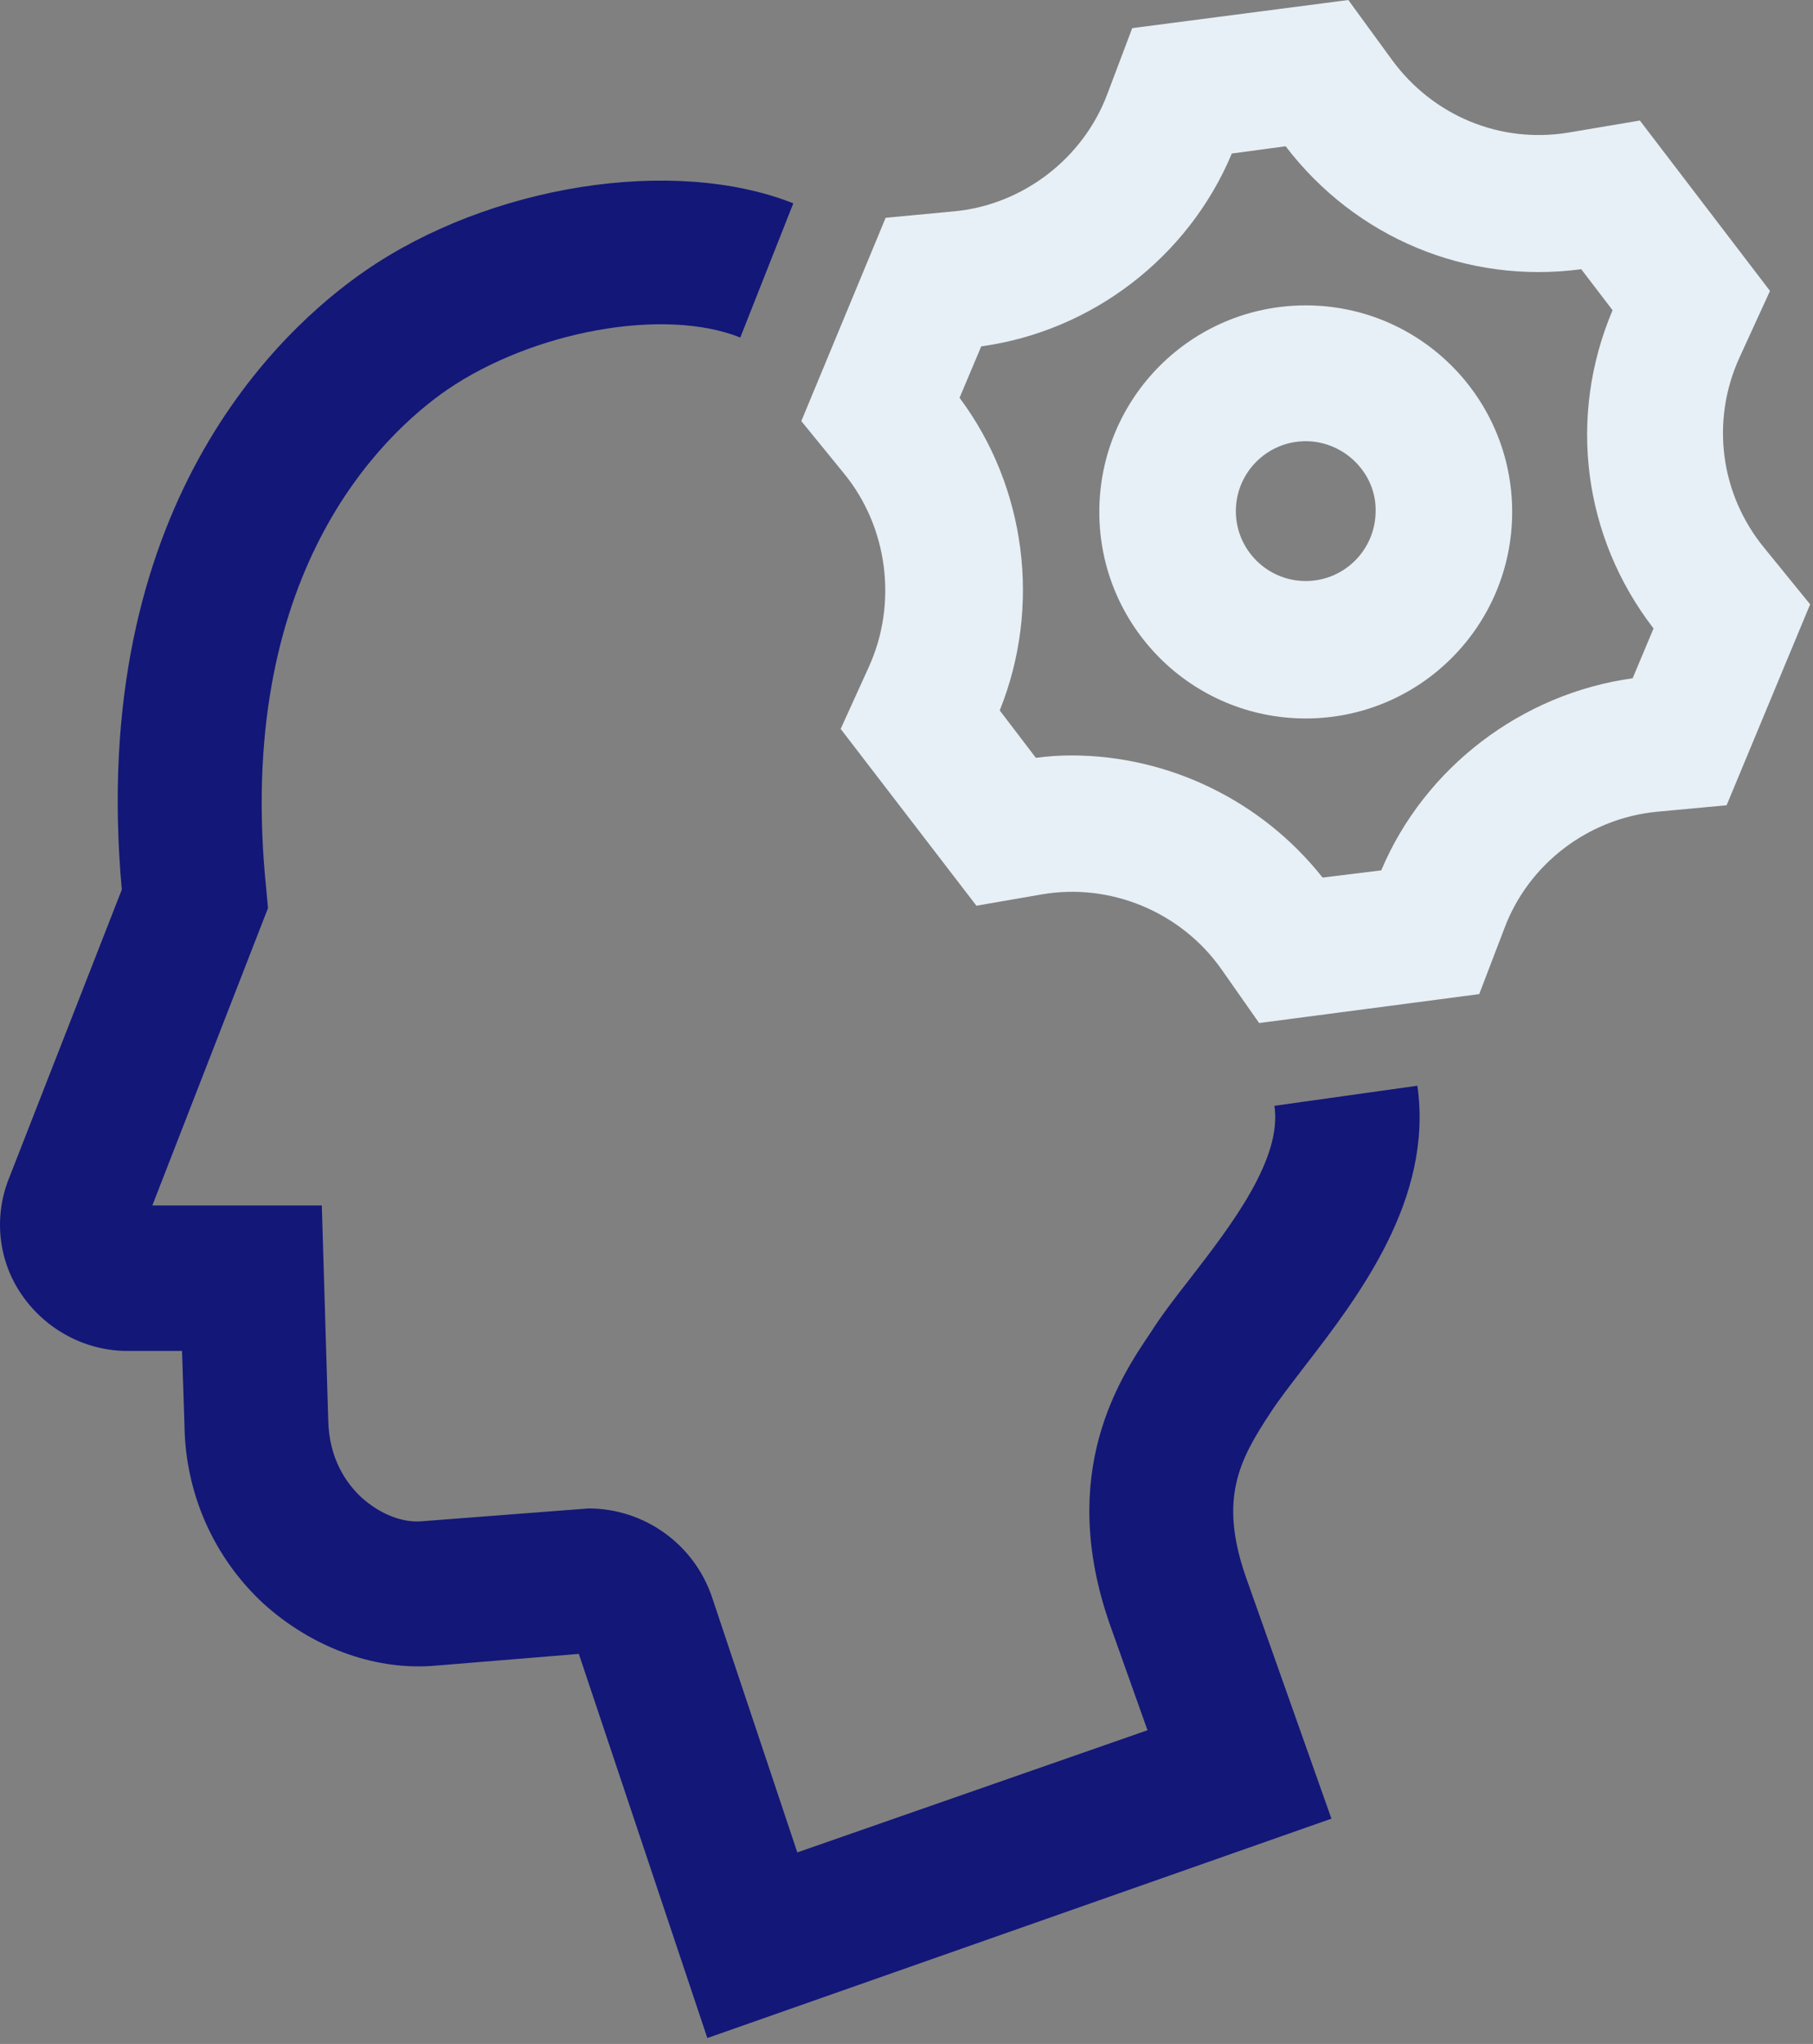
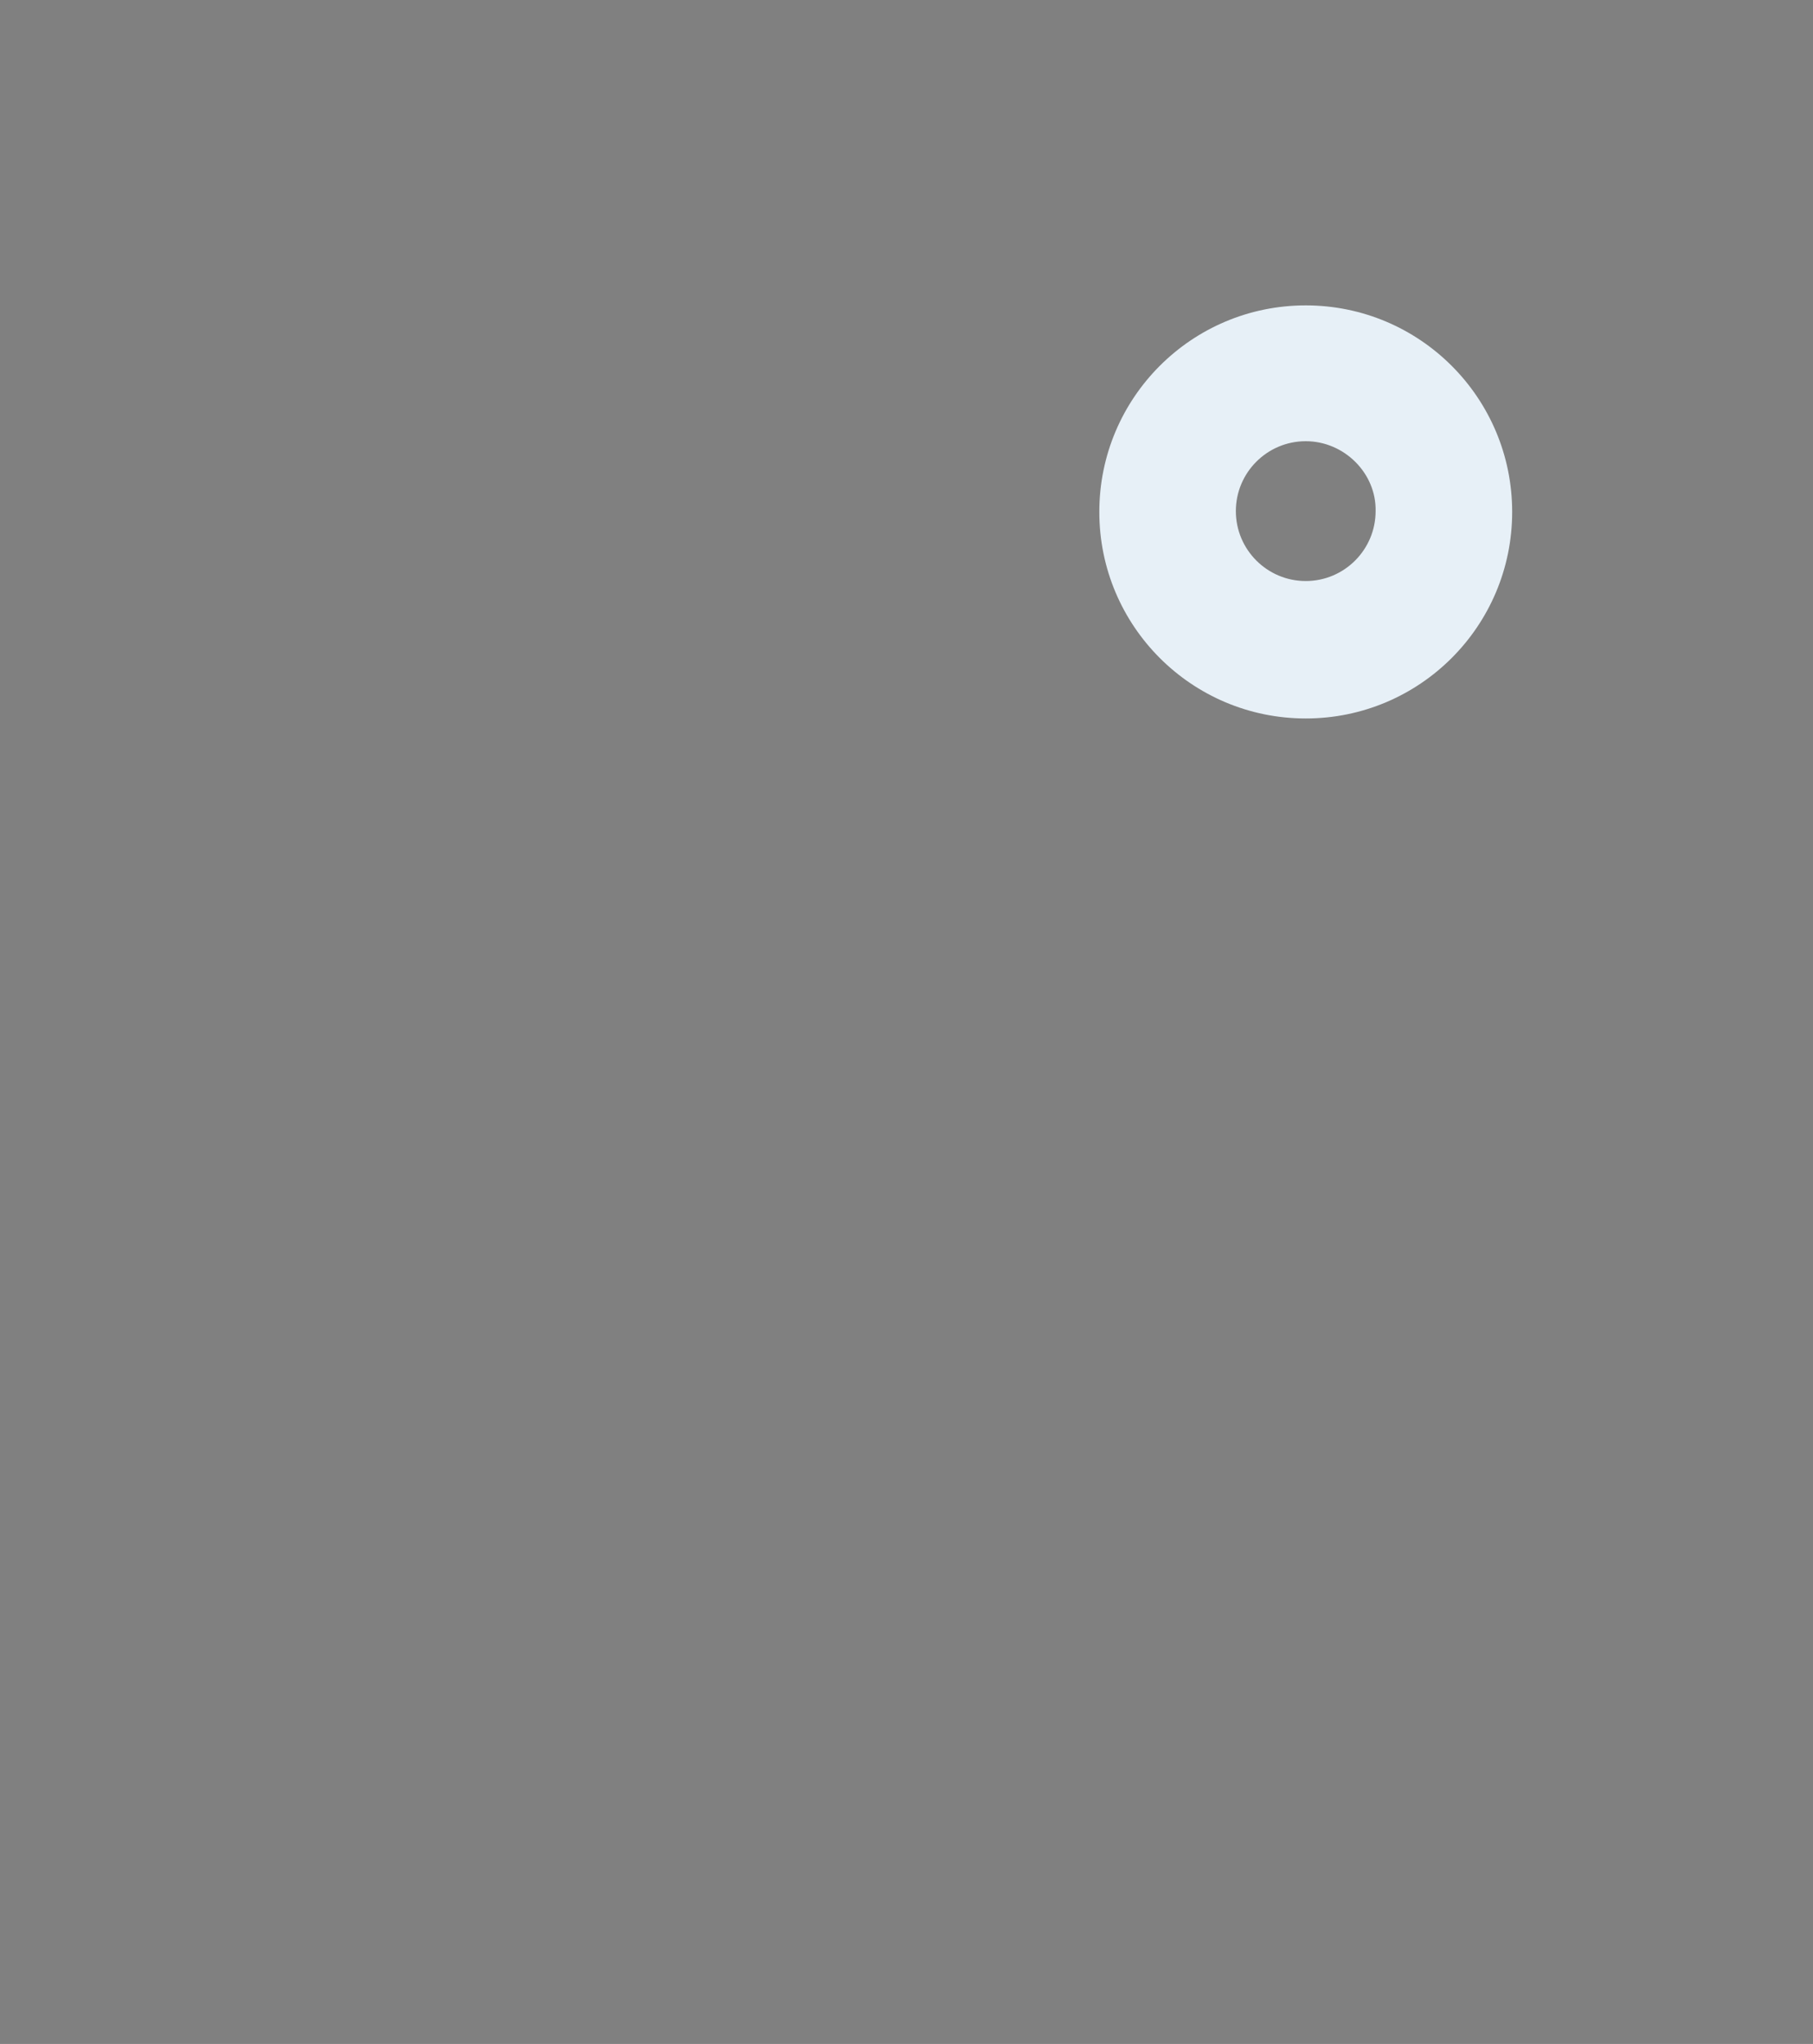
<svg xmlns="http://www.w3.org/2000/svg" width="71" height="80" viewBox="0 0 71 80" fill="none">
  <rect x="0" y="0" width="71" height="80" fill="#808080" stroke="none" />
  <g id="Ebene_2">
    <g id="Group">
      <g id="Group_2">
        <g id="Group_3">
-           <path id="Vector" d="M27.701 79.77L22.668 64.734L16.912 65.206C14.584 65.363 12.194 64.451 10.338 62.784C8.388 60.991 7.255 58.475 7.224 55.77L7.129 52.876H4.99C3.355 52.876 1.814 52.058 0.87 50.705C-0.074 49.353 -0.262 47.623 0.367 46.081L4.77 34.821C3.418 19.848 10.967 12.896 14.301 10.6C19.177 7.235 26.38 6.102 31.067 7.958L28.991 13.211C26.002 12.016 20.875 12.96 17.509 15.256C14.962 17.017 9.143 22.49 10.432 34.852L10.495 35.544L5.966 47.182H12.603L12.854 55.581C12.886 57.122 13.578 58.066 14.144 58.6C14.836 59.23 15.717 59.607 16.503 59.544L23.046 59.041C25.247 59.041 27.198 60.456 27.89 62.532L31.224 72.504L44.938 67.722L43.46 63.57C41.384 57.625 43.869 53.914 45.064 52.152C45.504 51.46 46.039 50.768 46.605 50.045C48.209 47.969 50.223 45.358 49.908 43.282L55.507 42.496C56.136 46.931 53.211 50.737 51.072 53.505C50.569 54.165 50.097 54.763 49.751 55.298C48.524 57.154 47.738 58.663 48.776 61.683L52.141 71.183L27.701 79.77ZM5.651 48.095C5.651 48.126 5.651 48.126 5.651 48.095V48.095Z" fill="#131778" />
-         </g>
+           </g>
      </g>
      <g id="Group_4">
        <g id="Group_5">
-           <path id="Vector_2" d="M49.31 40.042L47.832 37.935C46.259 35.701 43.491 34.538 40.786 35.009L38.238 35.45L32.922 28.53L34.023 26.108C35.156 23.623 34.778 20.634 33.048 18.527L31.381 16.482L34.684 8.524L37.358 8.273C40.063 8.021 42.422 6.197 43.365 3.68L44.34 1.101L52.802 0L54.501 2.328C56.105 4.53 58.747 5.63 61.42 5.19L64.22 4.718L69.316 11.387L68.12 13.997C66.988 16.482 67.365 19.345 69.096 21.452L70.888 23.654L67.617 31.518L64.912 31.77C62.207 32.021 59.848 33.814 58.904 36.362L57.929 38.91L49.31 40.042ZM41.95 29.568C45.756 29.568 49.405 31.329 51.795 34.349L54.092 34.066C55.79 30.039 59.596 27.146 63.937 26.548L64.755 24.598C61.987 21.012 61.389 16.294 63.151 12.142L61.924 10.537C57.457 11.135 53.085 9.311 50.348 5.725L48.241 6.008C46.542 10.066 42.768 12.959 38.427 13.557L37.578 15.57C40.188 19.062 40.786 23.748 39.151 27.806L40.566 29.662C41.038 29.599 41.51 29.568 41.95 29.568Z" fill="#E7F0F7" />
-         </g>
+           </g>
      </g>
      <g id="Group_6">
        <path id="Vector_3" d="M51.135 28.121C46.668 28.121 43.051 24.503 43.051 20.037C43.051 15.57 46.668 11.953 51.135 11.953C55.601 11.953 59.219 15.57 59.219 20.037C59.219 24.503 55.601 28.121 51.135 28.121ZM51.135 17.269C49.625 17.269 48.398 18.495 48.398 20.005C48.398 21.515 49.625 22.742 51.135 22.742C52.645 22.742 53.871 21.515 53.871 20.005C53.903 18.527 52.645 17.269 51.135 17.269Z" fill="#E7F0F7" />
      </g>
    </g>
  </g>
</svg>